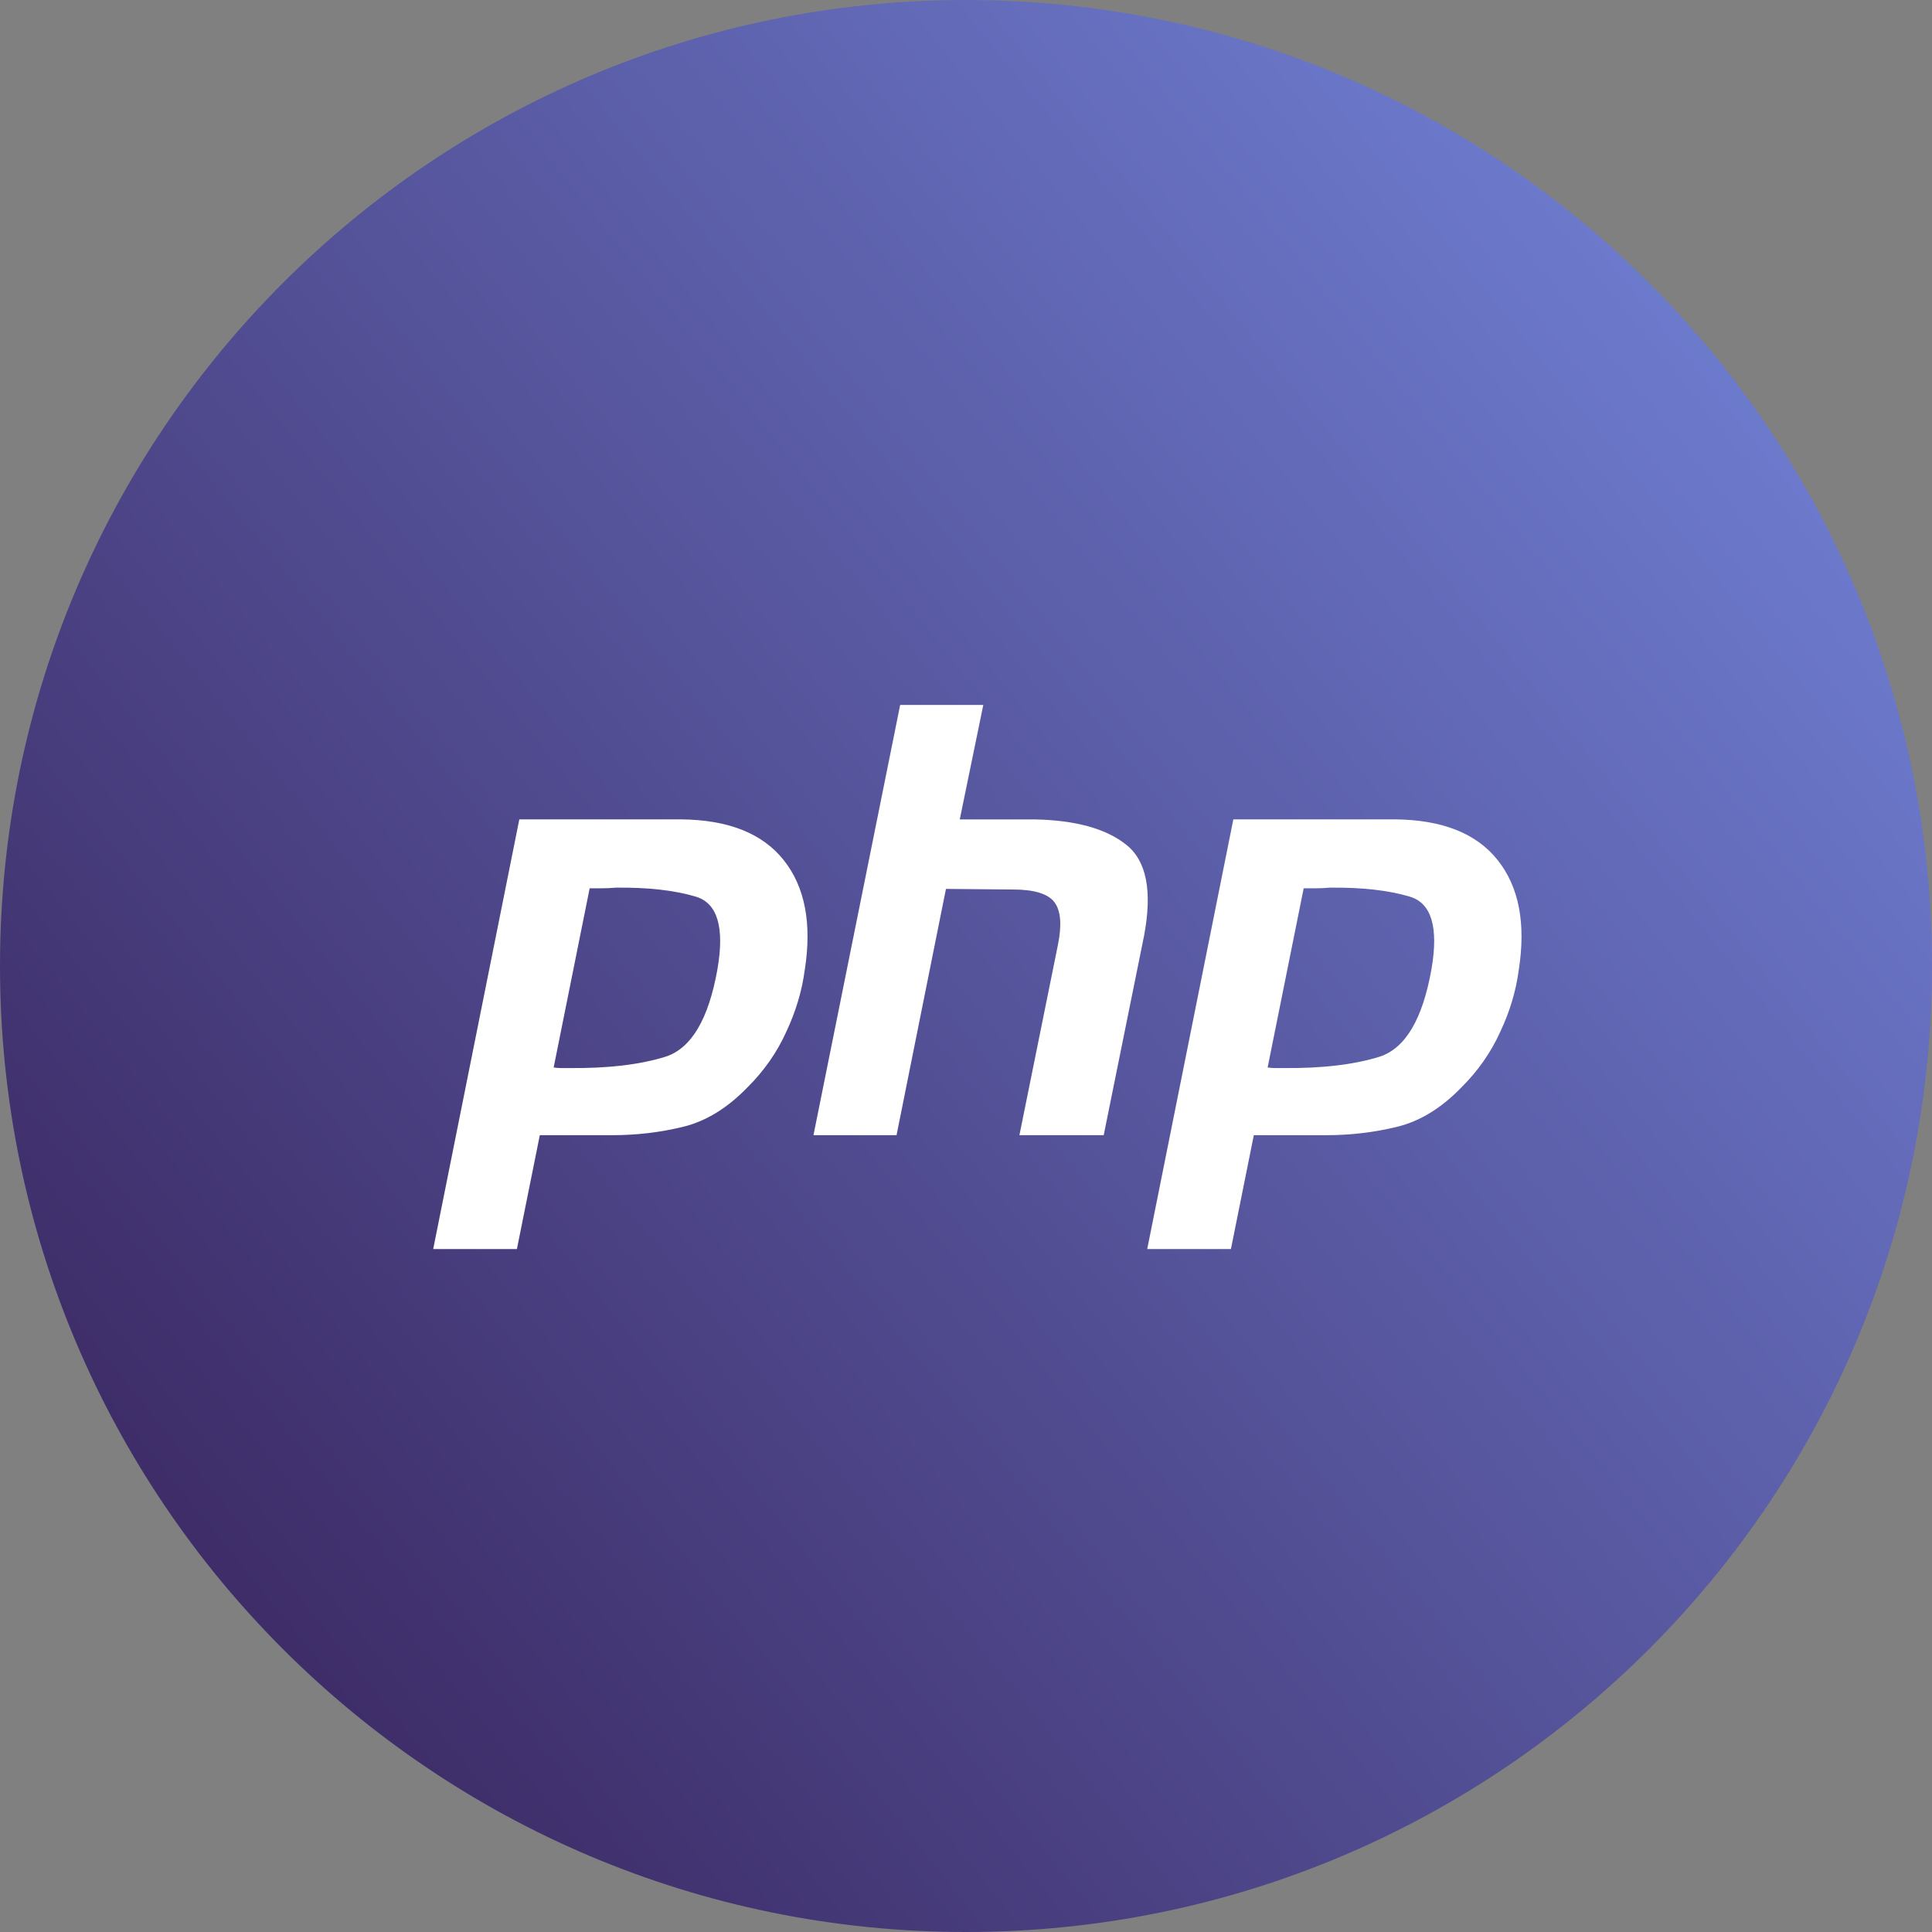
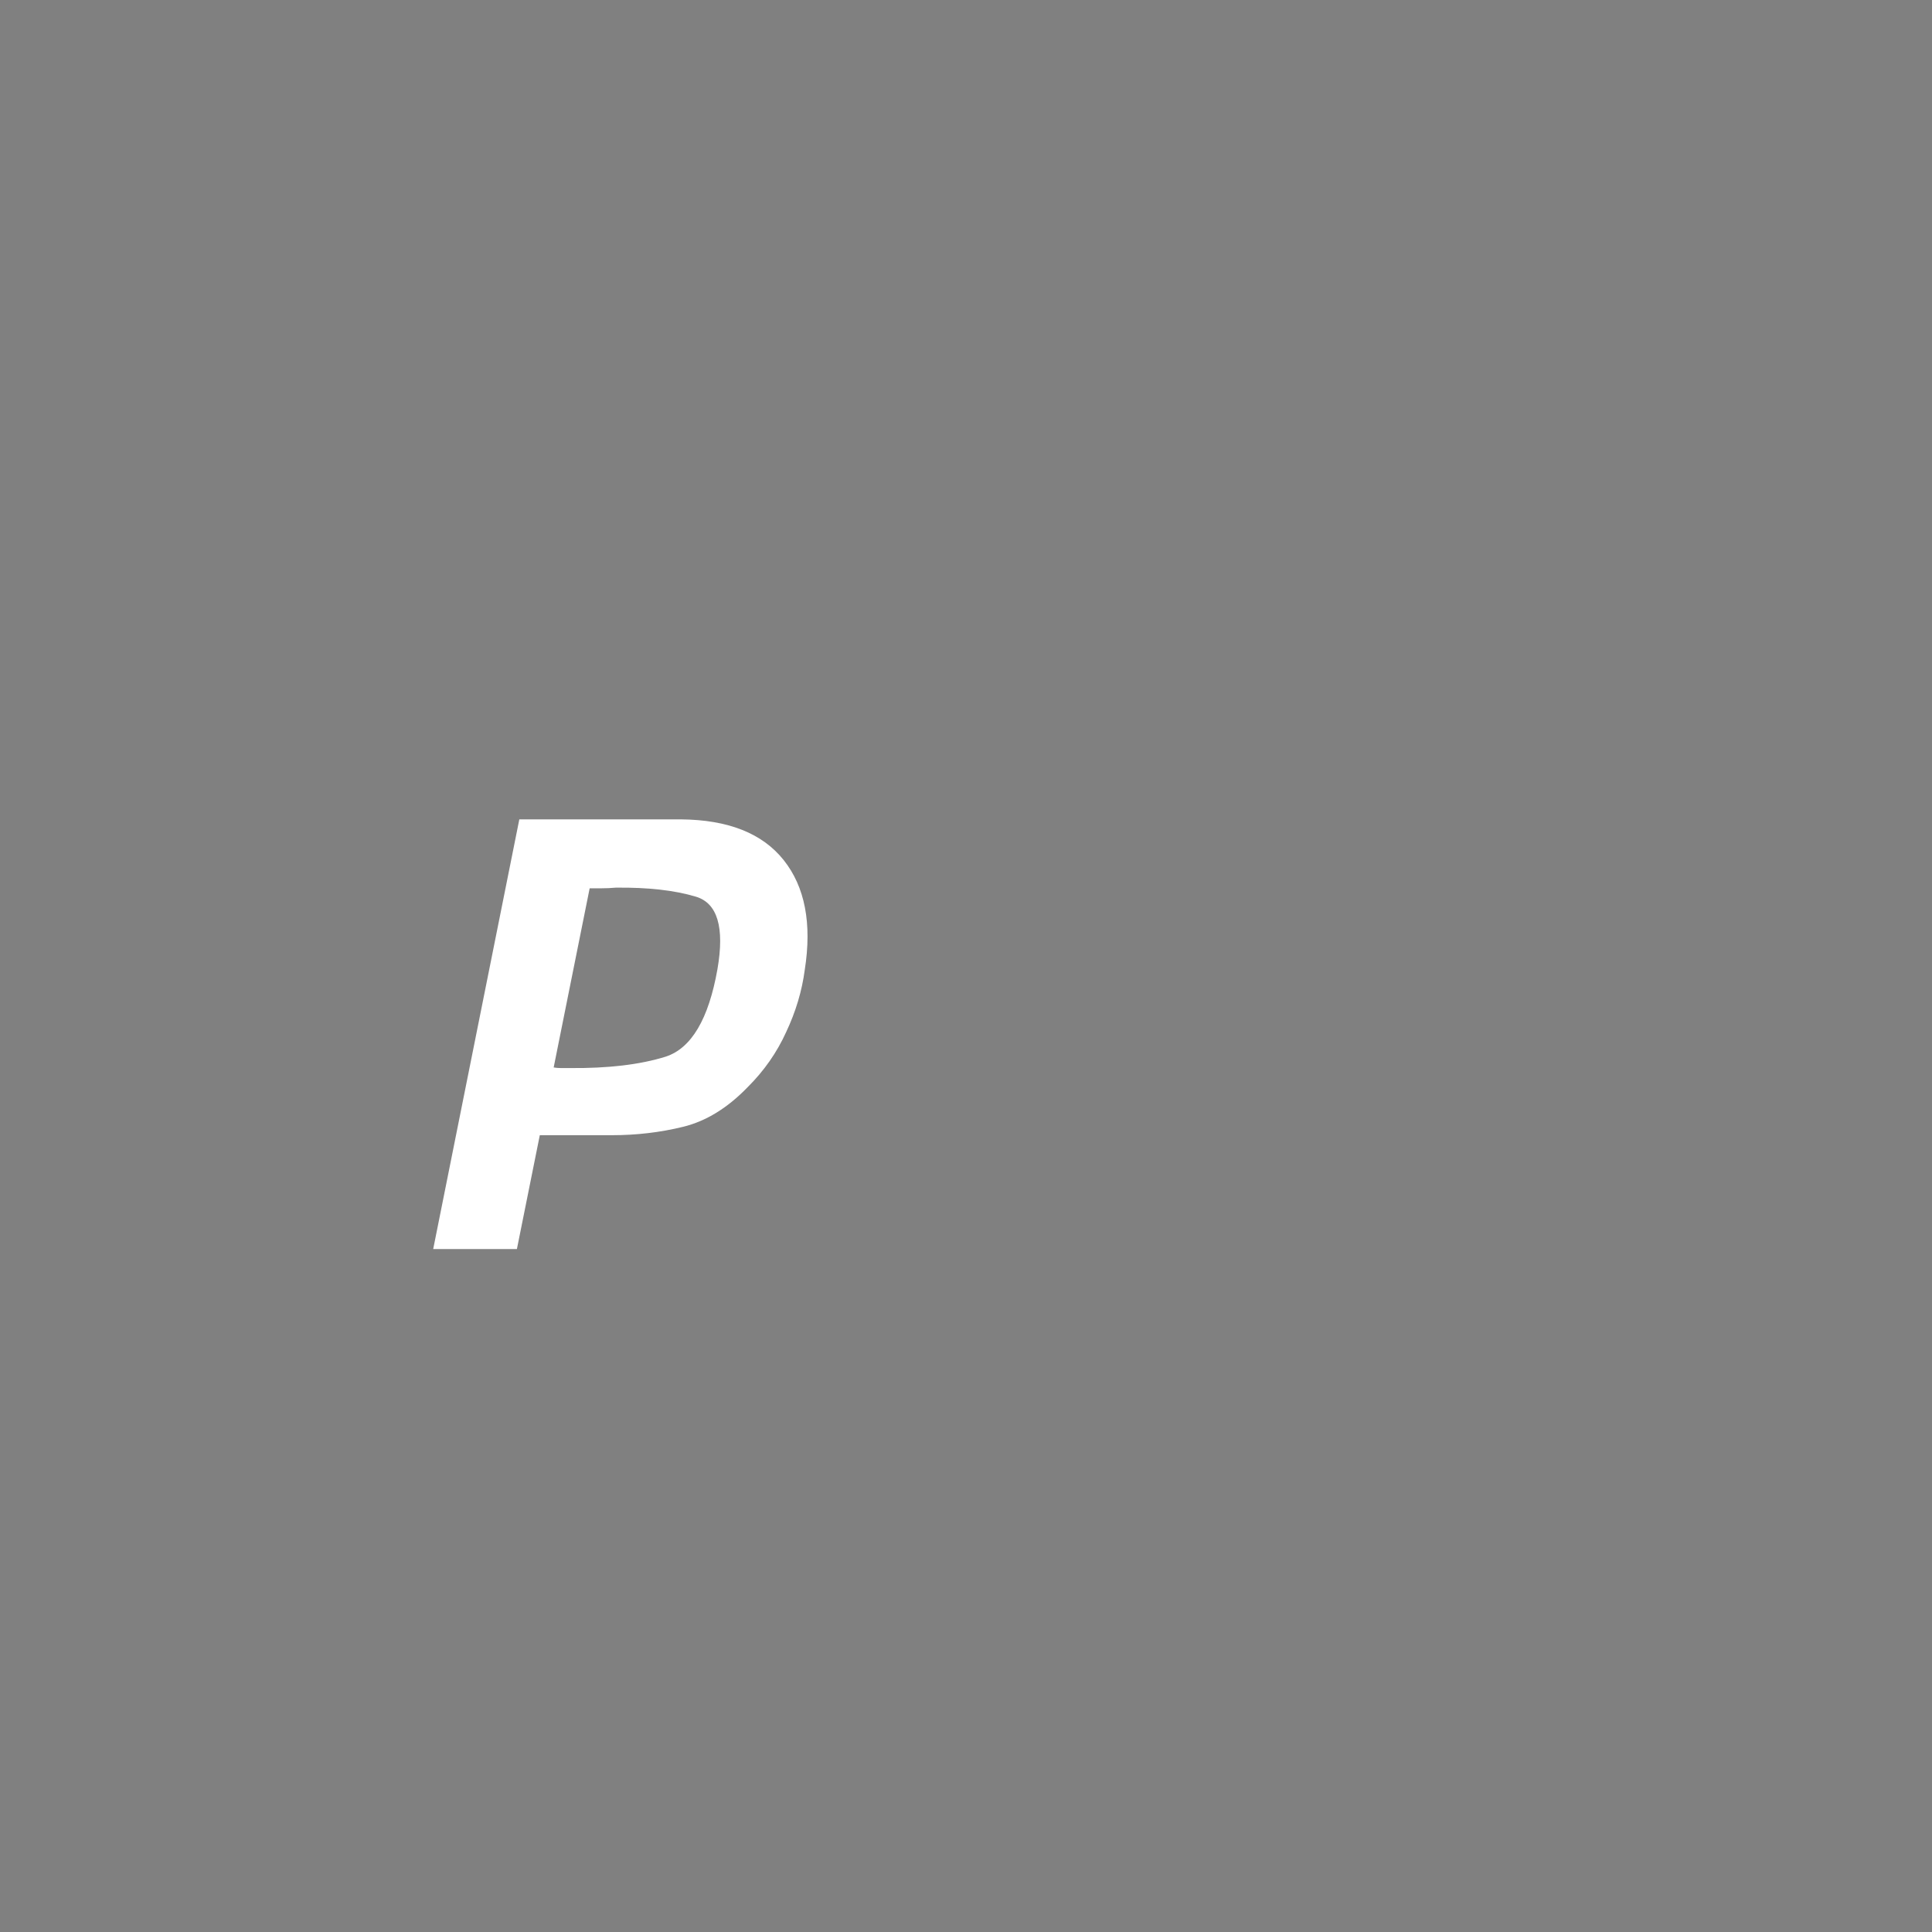
<svg xmlns="http://www.w3.org/2000/svg" width="40" height="40" viewBox="0 0 40 40" fill="none">
  <rect x="0" y="0" width="40" height="40" fill="#808080" stroke="none" />
-   <path d="M20 40C31.046 40 40 31.046 40 20C40 8.954 31.046 0 20 0C8.954 0 0 8.954 0 20C0 31.046 8.954 40 20 40Z" fill="url(#paint0_linear_7457_106880)" />
  <path d="M10.752 16.964H14.094C15.075 16.972 15.785 17.253 16.226 17.808C16.666 18.362 16.812 19.119 16.662 20.078C16.604 20.517 16.475 20.947 16.276 21.369C16.085 21.79 15.819 22.171 15.478 22.51C15.062 22.94 14.617 23.213 14.144 23.329C13.67 23.445 13.179 23.503 12.672 23.503H11.176L10.702 25.86H8.969L10.752 16.964ZM12.211 18.378L11.463 22.101C11.513 22.109 11.563 22.113 11.613 22.113H11.787C12.585 22.121 13.25 22.043 13.782 21.877C14.314 21.703 14.671 21.1 14.854 20.066C15.004 19.197 14.854 18.697 14.405 18.564C13.965 18.432 13.412 18.37 12.747 18.378C12.648 18.387 12.552 18.391 12.46 18.391C12.377 18.391 12.29 18.391 12.199 18.391L12.211 18.378Z" fill="white" />
-   <path d="M18.637 14.595H20.358L19.871 16.965H21.418C22.265 16.981 22.897 17.155 23.313 17.486C23.737 17.817 23.861 18.445 23.687 19.372L22.851 23.503H21.106L21.904 19.558C21.987 19.144 21.962 18.851 21.829 18.677C21.696 18.503 21.409 18.416 20.969 18.416L19.585 18.404L18.562 23.503H16.842L18.637 14.595Z" fill="white" />
-   <path d="M25.535 16.964H28.876C29.857 16.972 30.568 17.253 31.008 17.808C31.449 18.362 31.594 19.119 31.445 20.078C31.387 20.517 31.258 20.947 31.058 21.369C30.867 21.79 30.601 22.171 30.26 22.51C29.845 22.94 29.4 23.213 28.926 23.329C28.452 23.445 27.962 23.503 27.455 23.503H25.959L25.485 25.86H23.752L25.535 16.964ZM26.994 18.378L26.245 22.101C26.295 22.109 26.345 22.113 26.395 22.113H26.57C27.368 22.121 28.033 22.043 28.565 21.877C29.097 21.703 29.454 21.1 29.637 20.066C29.787 19.197 29.637 18.697 29.188 18.564C28.747 18.432 28.195 18.37 27.53 18.378C27.43 18.387 27.334 18.391 27.243 18.391C27.16 18.391 27.073 18.391 26.981 18.391L26.994 18.378Z" fill="white" />
  <defs>
    <linearGradient id="paint0_linear_7457_106880" x1="3.135" y1="34.615" x2="36.482" y2="7.755" gradientUnits="userSpaceOnUse">
      <stop stop-color="#3B2862" />
      <stop offset="1" stop-color="#6D7BCE" />
    </linearGradient>
  </defs>
</svg>